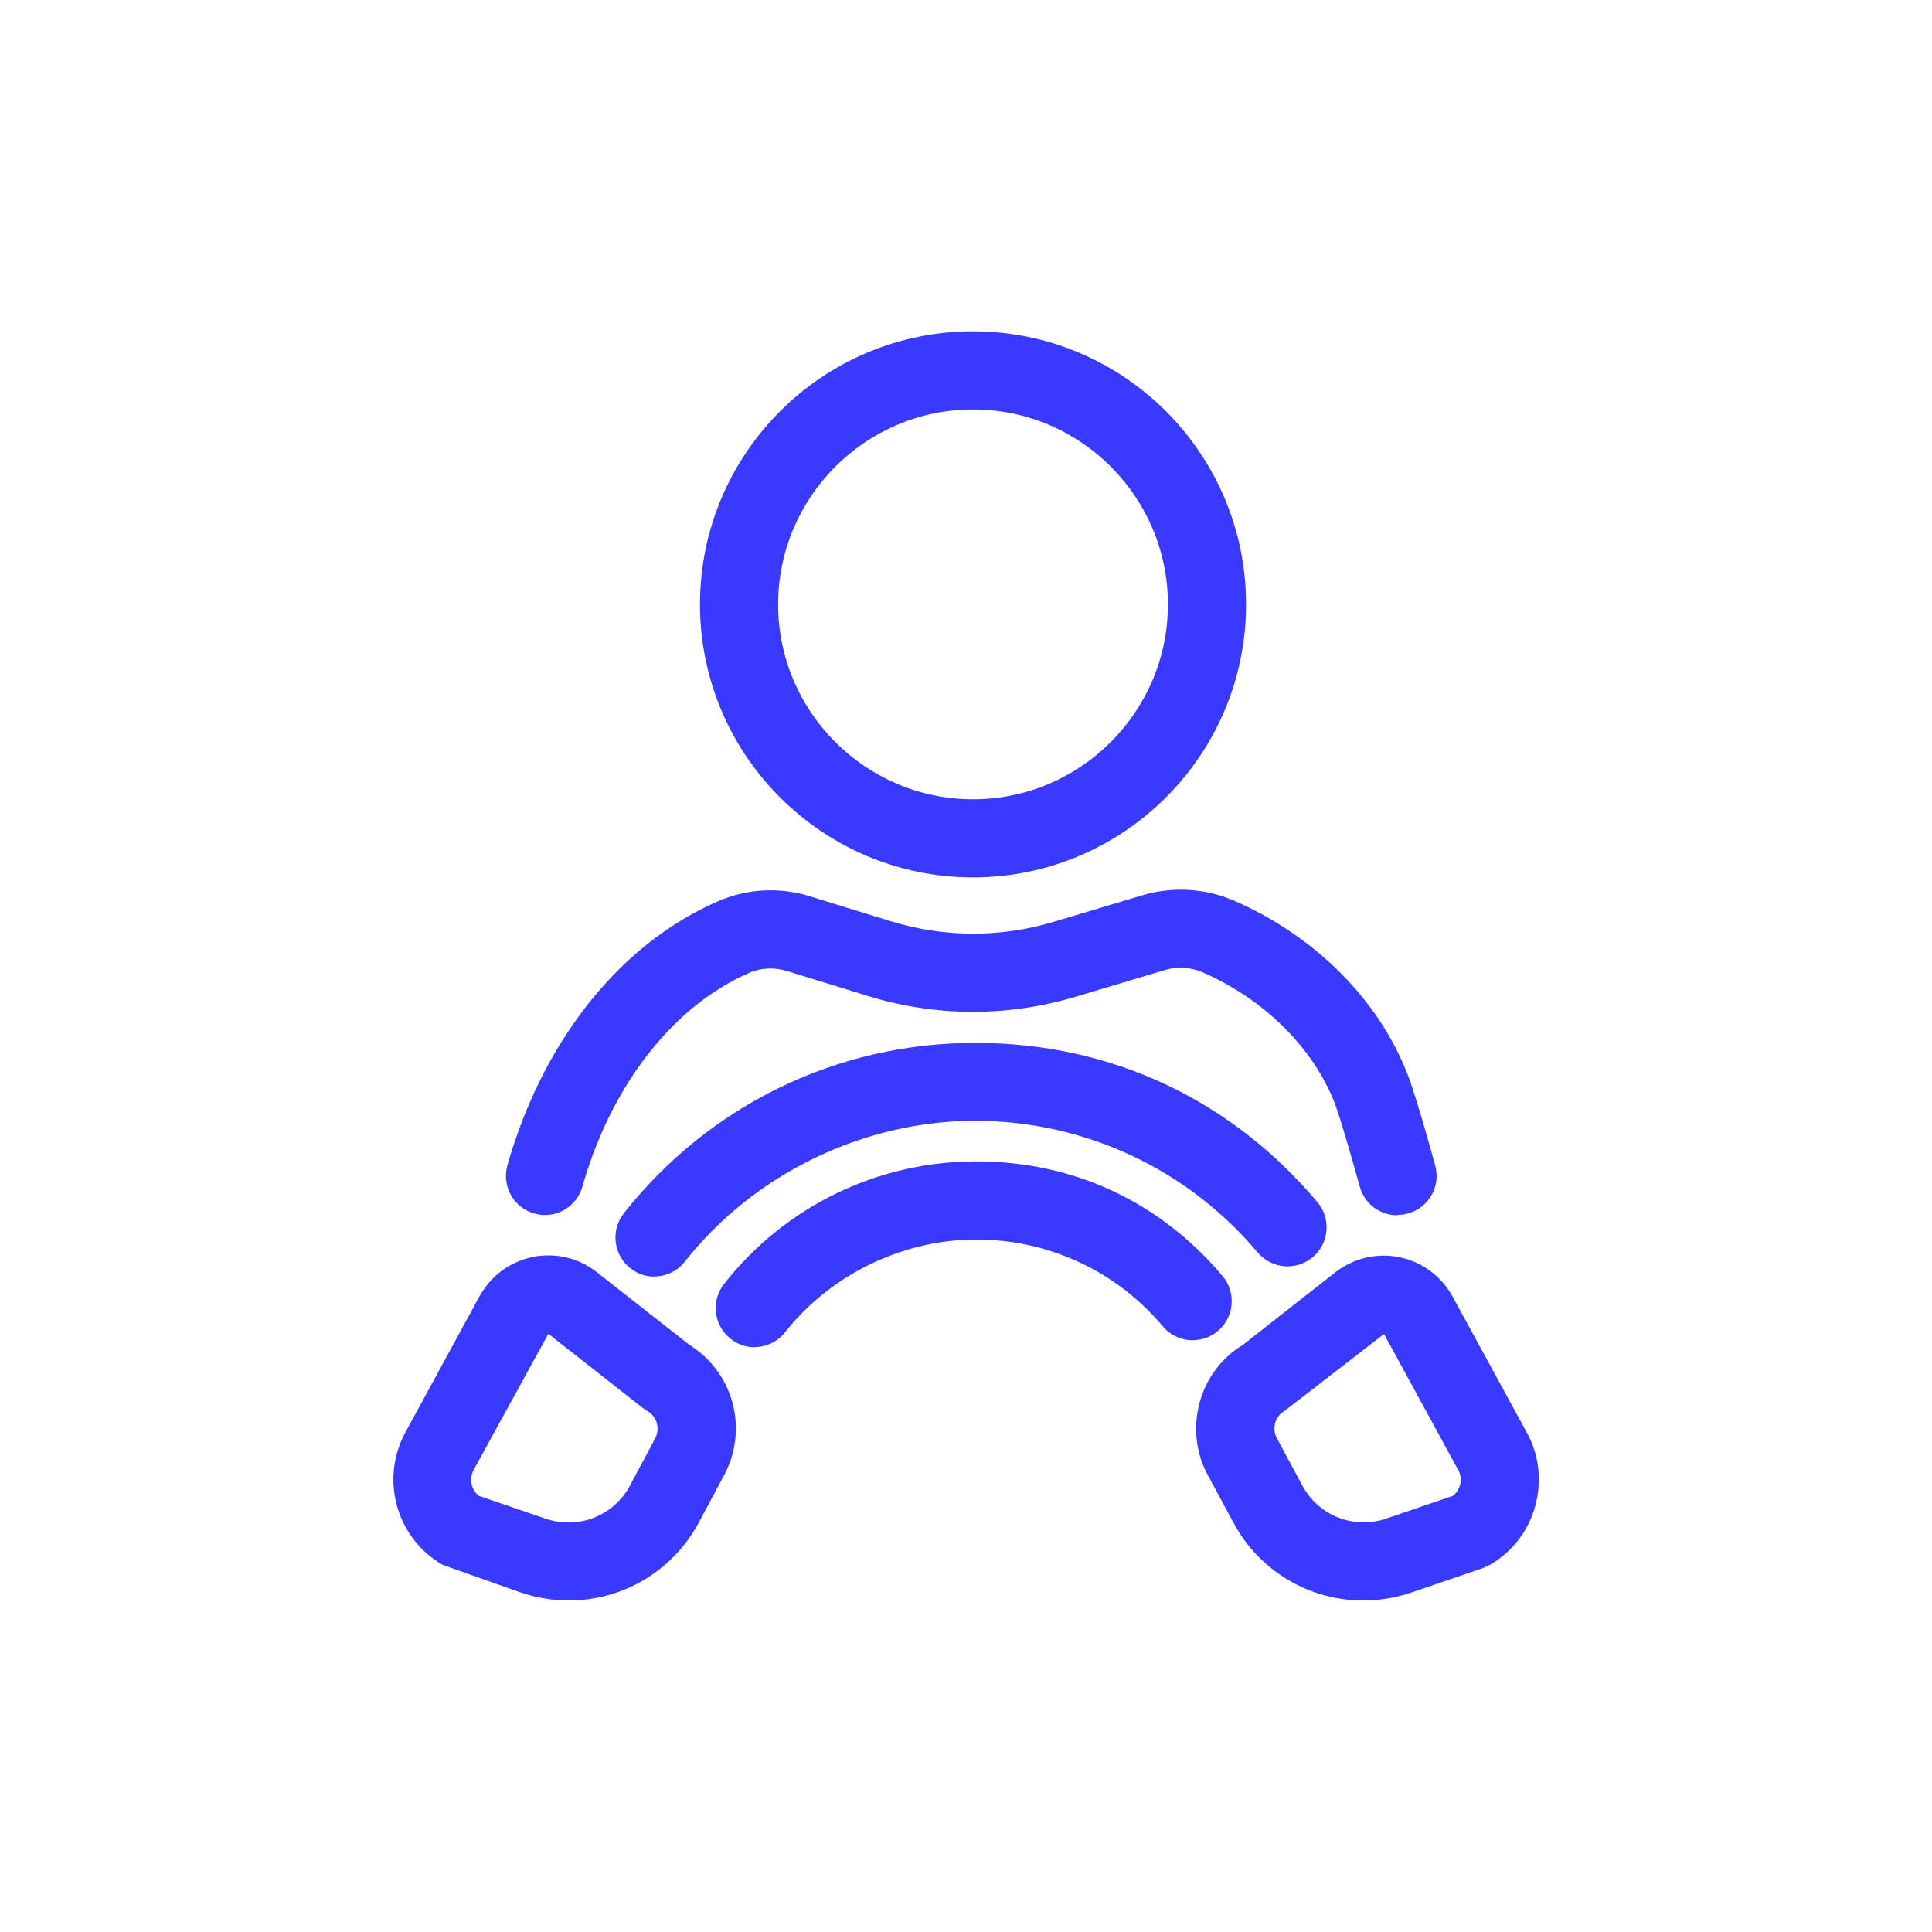
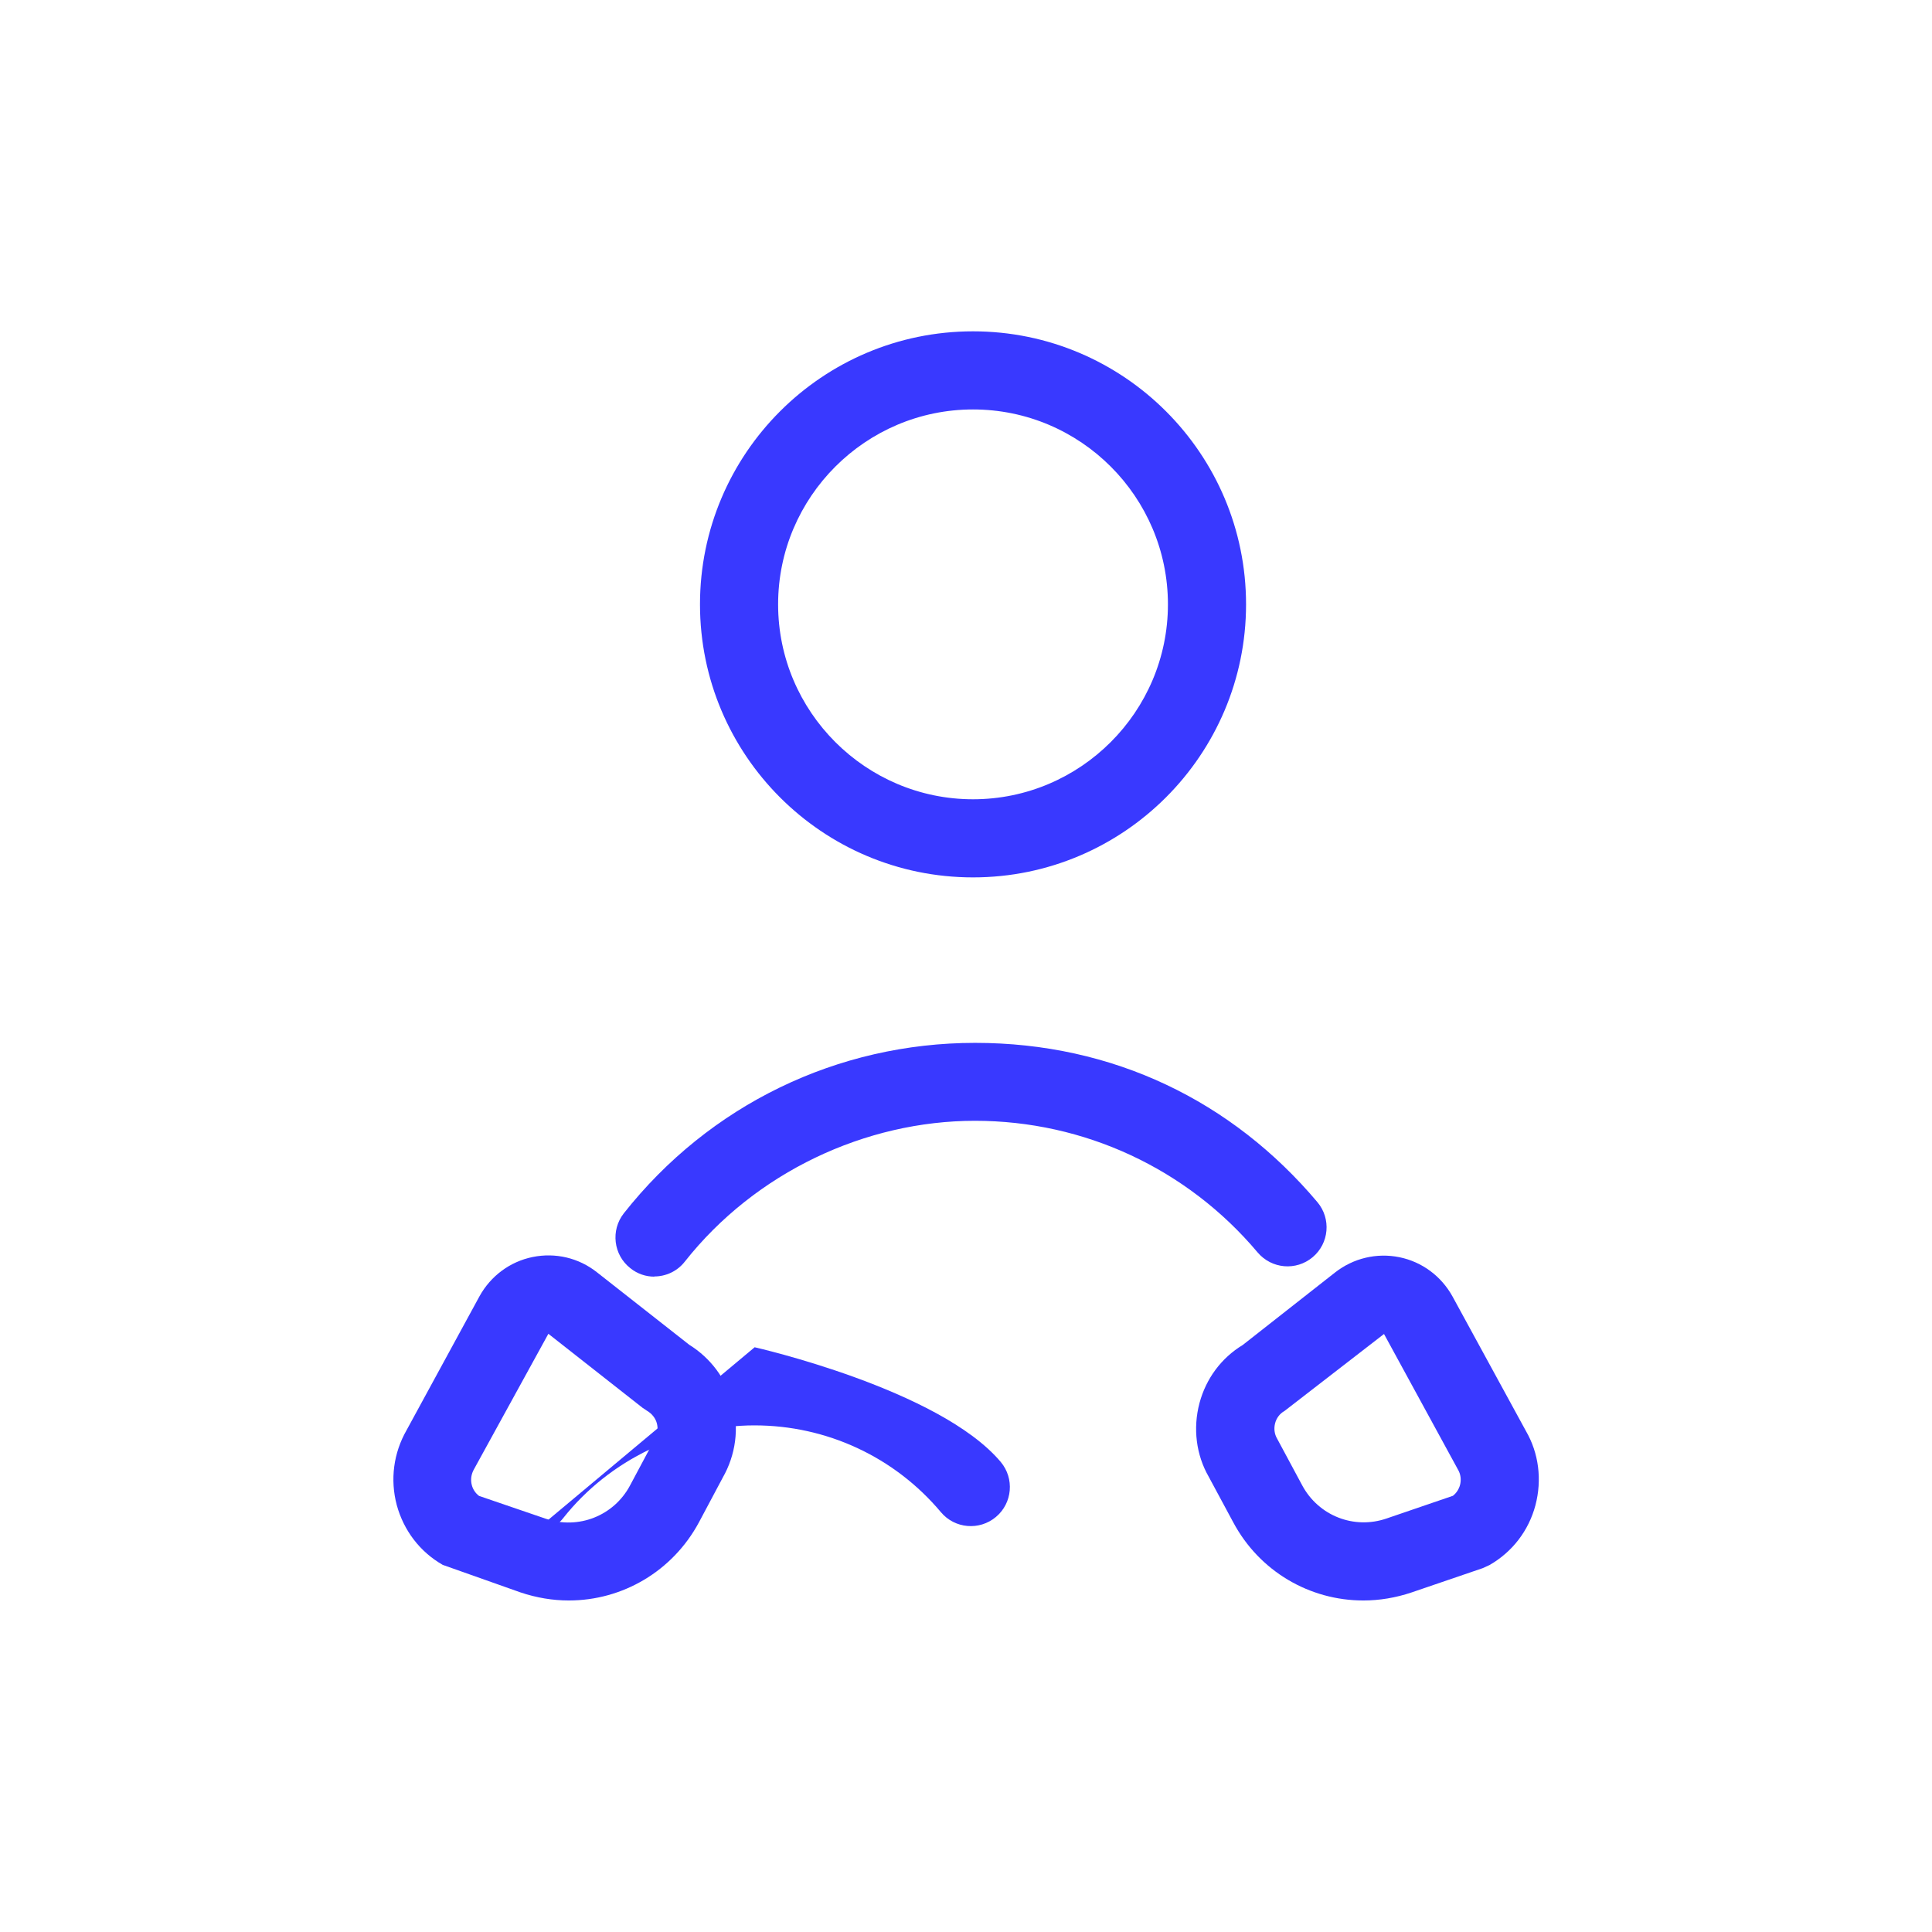
<svg xmlns="http://www.w3.org/2000/svg" id="Capa_2" data-name="Capa 2" viewBox="0 0 100.41 100.41">
  <defs>
    <style>
      .cls-1 {
        fill: #3939ff;
      }

      .cls-1, .cls-2 {
        stroke-width: 0px;
      }

      .cls-2 {
        fill: none;
      }
    </style>
  </defs>
  <g id="Capa_1-2" data-name="Capa 1">
    <g>
      <path class="cls-1" d="M34.01,66.35c-.44,0-.88-.14-1.25-.44-.88-.69-1.03-1.97-.34-2.85,4.44-5.63,11.1-8.86,18.26-8.86s13.36,3.02,17.79,8.28c.72.86.61,2.14-.25,2.86-.86.72-2.13.61-2.86-.25-3.66-4.35-9.01-6.84-14.69-6.84s-11.41,2.67-15.08,7.32c-.4.51-.99.77-1.59.77Z" />
-       <path class="cls-1" d="M39.22,70.02c-.44,0-.88-.14-1.25-.44-.88-.69-1.03-1.97-.34-2.85,3.19-4.05,7.98-6.37,13.12-6.37s9.6,2.17,12.79,5.96c.72.86.61,2.14-.25,2.86-.86.72-2.14.61-2.86-.25-2.41-2.87-5.94-4.51-9.69-4.51s-7.52,1.76-9.94,4.82c-.4.51-.99.77-1.59.77Z" />
+       <path class="cls-1" d="M39.22,70.02s9.6,2.17,12.79,5.96c.72.86.61,2.14-.25,2.86-.86.72-2.14.61-2.86-.25-2.41-2.87-5.94-4.51-9.69-4.51s-7.52,1.76-9.94,4.82c-.4.51-.99.77-1.59.77Z" />
      <path class="cls-1" d="M50.57,45.6c7.82,0,14.19-6.36,14.19-14.19s-6.36-14.19-14.19-14.19-14.19,6.36-14.19,14.19,6.36,14.19,14.19,14.19ZM50.57,21.28c5.59,0,10.13,4.55,10.13,10.13s-4.55,10.13-10.13,10.13-10.13-4.55-10.13-10.13,4.55-10.13,10.13-10.13Z" />
      <path class="cls-1" d="M29.56,83.18c-.83,0-1.68-.14-2.51-.42l-4.04-1.43c-1.19-.68-2.03-1.79-2.39-3.11-.35-1.32-.17-2.7.51-3.89l3.79-6.96c.58-1.05,1.58-1.8,2.76-2.04,1.18-.24,2.39.04,3.34.79l4.8,3.77c1.11.69,1.91,1.76,2.25,3.02.35,1.32.17,2.7-.51,3.89l-1.23,2.31c-1.38,2.57-4,4.07-6.76,4.07ZM24.91,77.75l3.45,1.18c1.7.58,3.54-.15,4.38-1.72l1.26-2.36c.18-.31.21-.59.14-.87-.07-.27-.25-.5-.5-.65l-.24-.16-4.9-3.85-3.85,7.01c-.17.29-.2.58-.13.85.06.23.19.42.37.56Z" />
-       <path class="cls-1" d="M72.62,63.16c-.89,0-1.71-.59-1.95-1.49-.25-.9-.96-3.42-1.27-4.25-1.09-2.9-3.66-5.47-6.88-6.88-.62-.27-1.31-.32-1.96-.13l-4.65,1.39c-3.54,1.06-7.28,1.05-10.81-.04l-4.15-1.28c-.69-.22-1.39-.19-2.01.08-2.72,1.19-5.08,3.47-6.82,6.59-1.25,2.23-1.83,4.46-1.84,4.48-.28,1.08-1.39,1.74-2.47,1.45-1.08-.28-1.73-1.38-1.45-2.47.03-.11.71-2.73,2.22-5.44,2.18-3.91,5.2-6.79,8.74-8.33,1.54-.67,3.26-.75,4.86-.23l4.12,1.27c2.77.85,5.69.86,8.46.03l4.68-1.4c1.58-.45,3.25-.33,4.72.31,4.26,1.87,7.56,5.21,9.05,9.16.43,1.15,1.29,4.25,1.38,4.6.3,1.08-.34,2.19-1.42,2.49-.18.05-.36.07-.54.07Z" />
      <path class="cls-1" d="M70.85,83.18c-2.77,0-5.39-1.5-6.76-4.07l-1.27-2.36c-.65-1.13-.83-2.51-.48-3.83.34-1.27,1.13-2.34,2.25-3.02l4.8-3.77c.95-.74,2.16-1.03,3.34-.79,1.18.24,2.18.99,2.76,2.04l3.82,7c.66,1.14.84,2.52.49,3.85-.35,1.32-1.2,2.43-2.39,3.11l-.35.16-3.69,1.26c-.83.28-1.68.42-2.51.42ZM71.93,69.33l-5.17,4c-.25.14-.42.37-.49.64s-.04.56.11.81l1.3,2.42c.85,1.58,2.69,2.3,4.38,1.72l3.45-1.18c.18-.14.31-.34.37-.56.07-.27.04-.56-.11-.81l-3.84-7.04Z" />
    </g>
    <rect class="cls-2" width="100.41" height="100.41" />
  </g>
</svg>